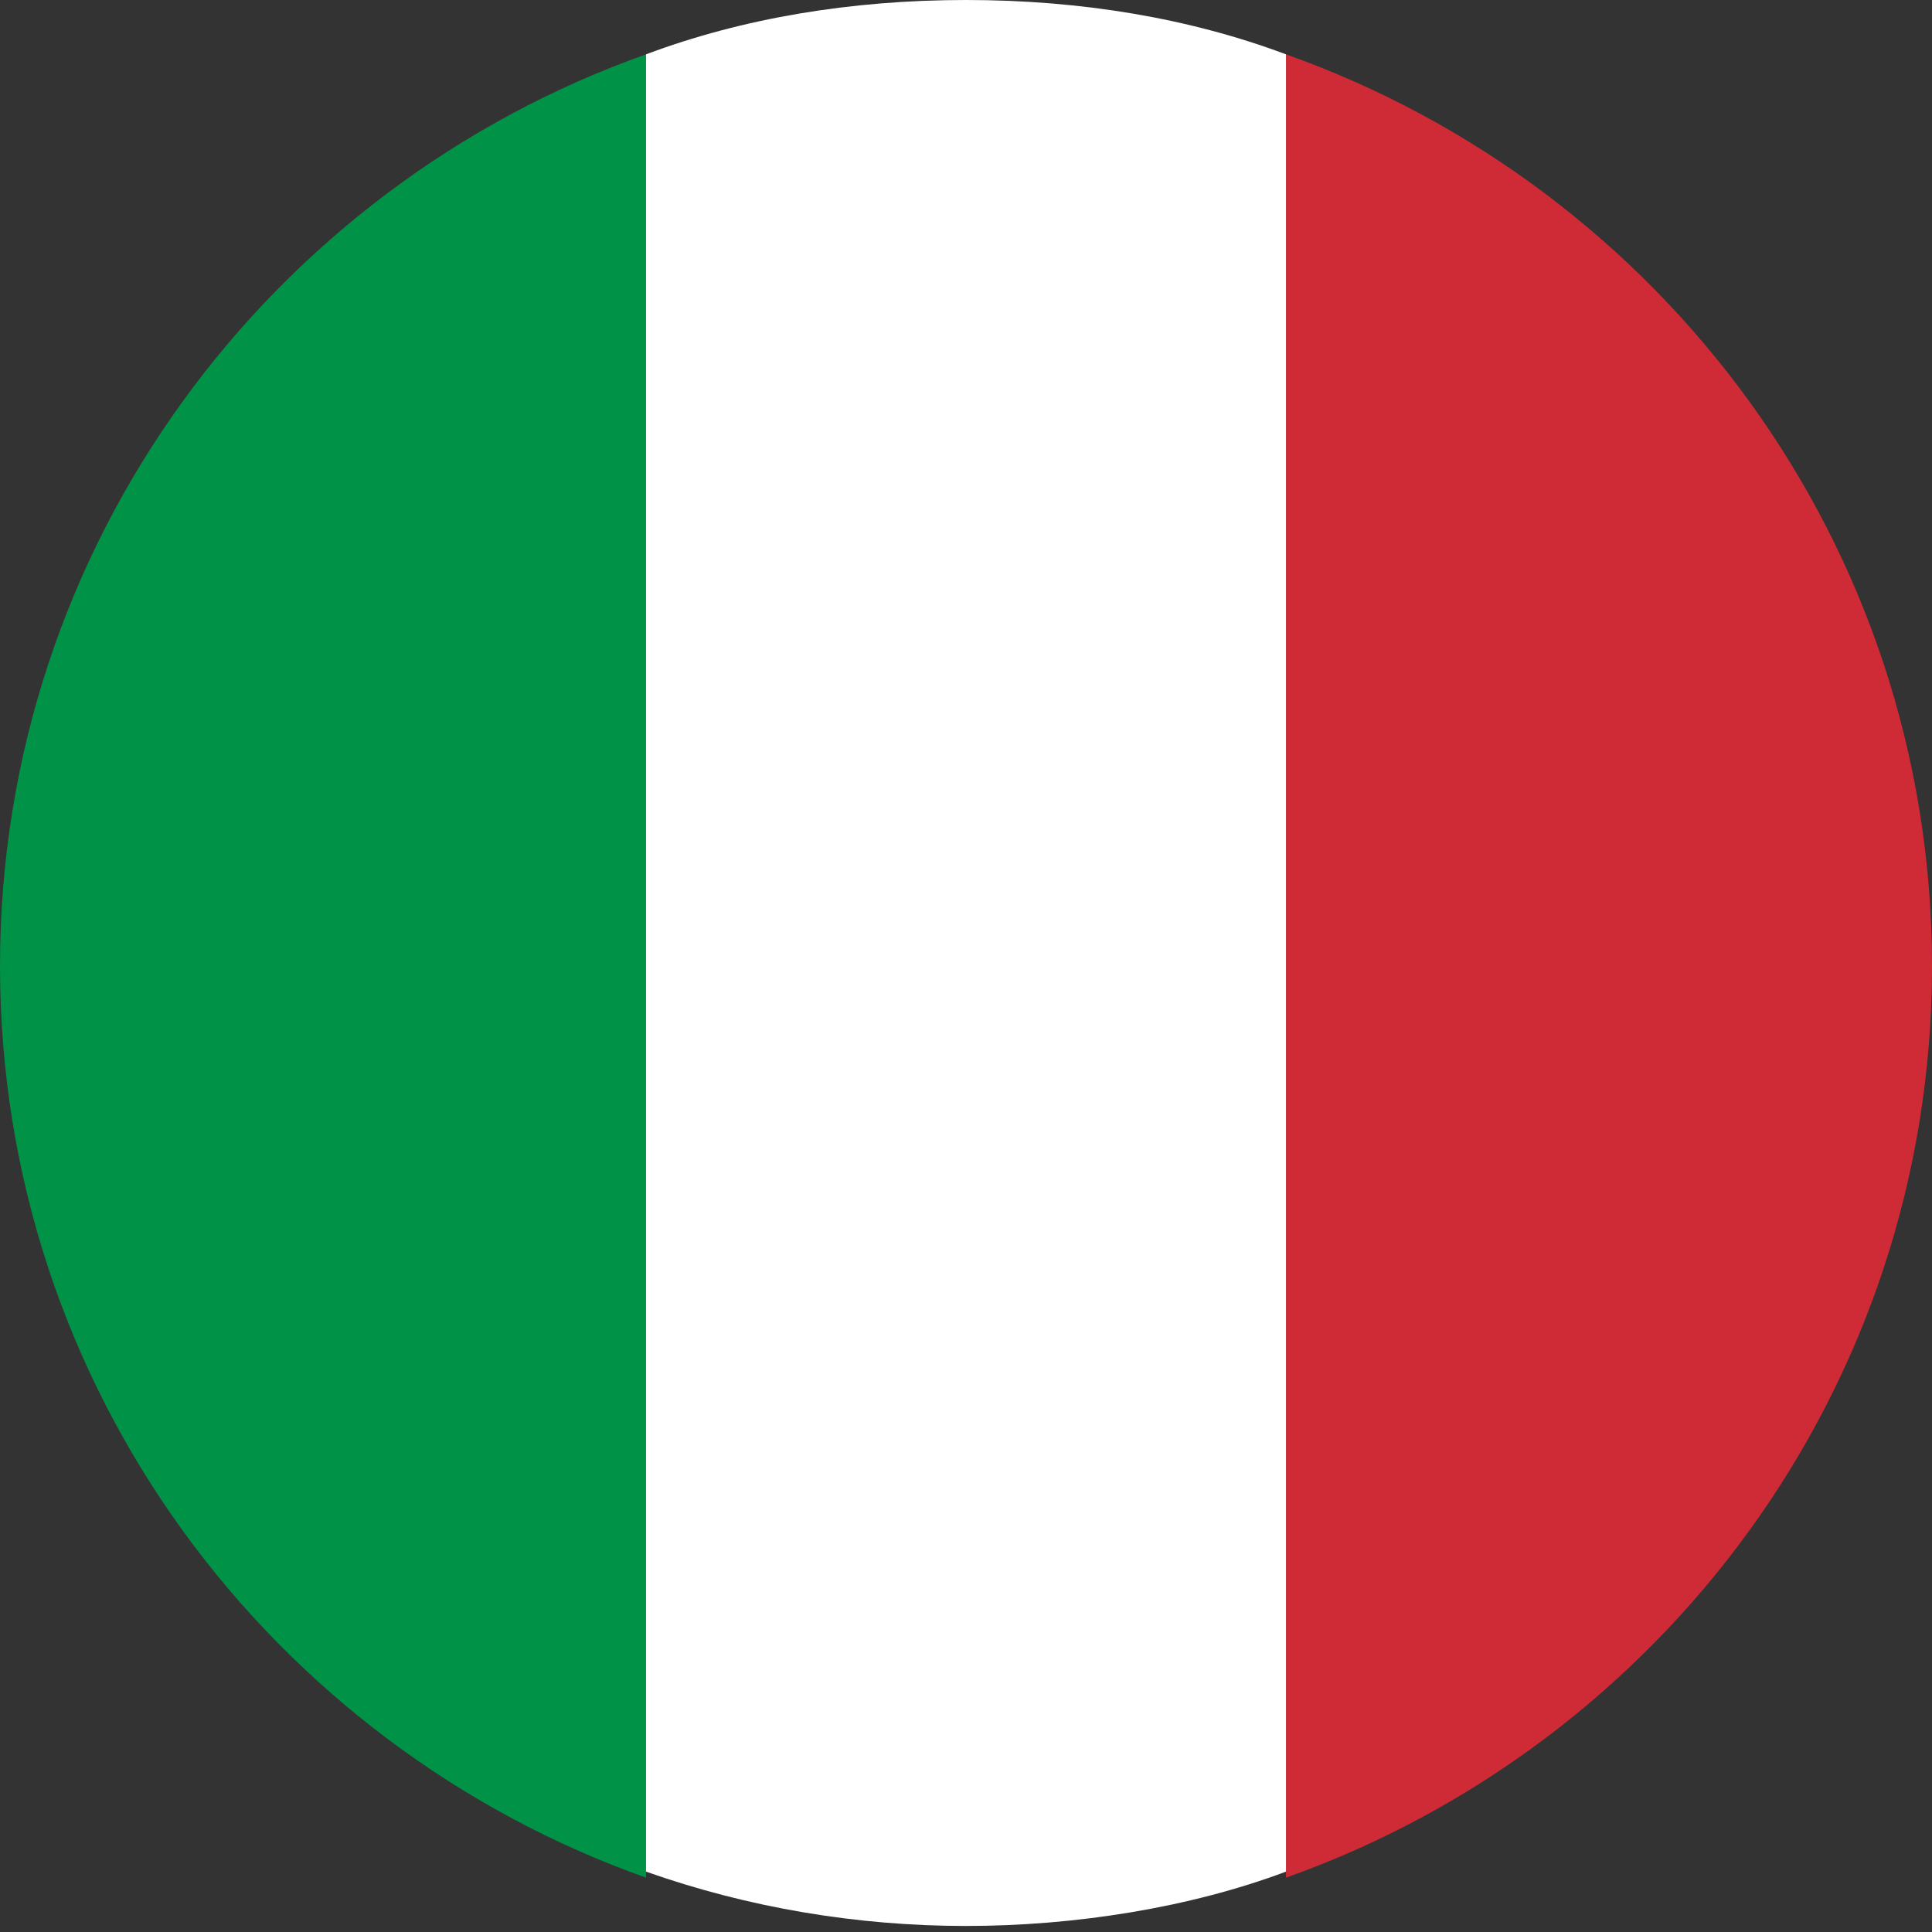
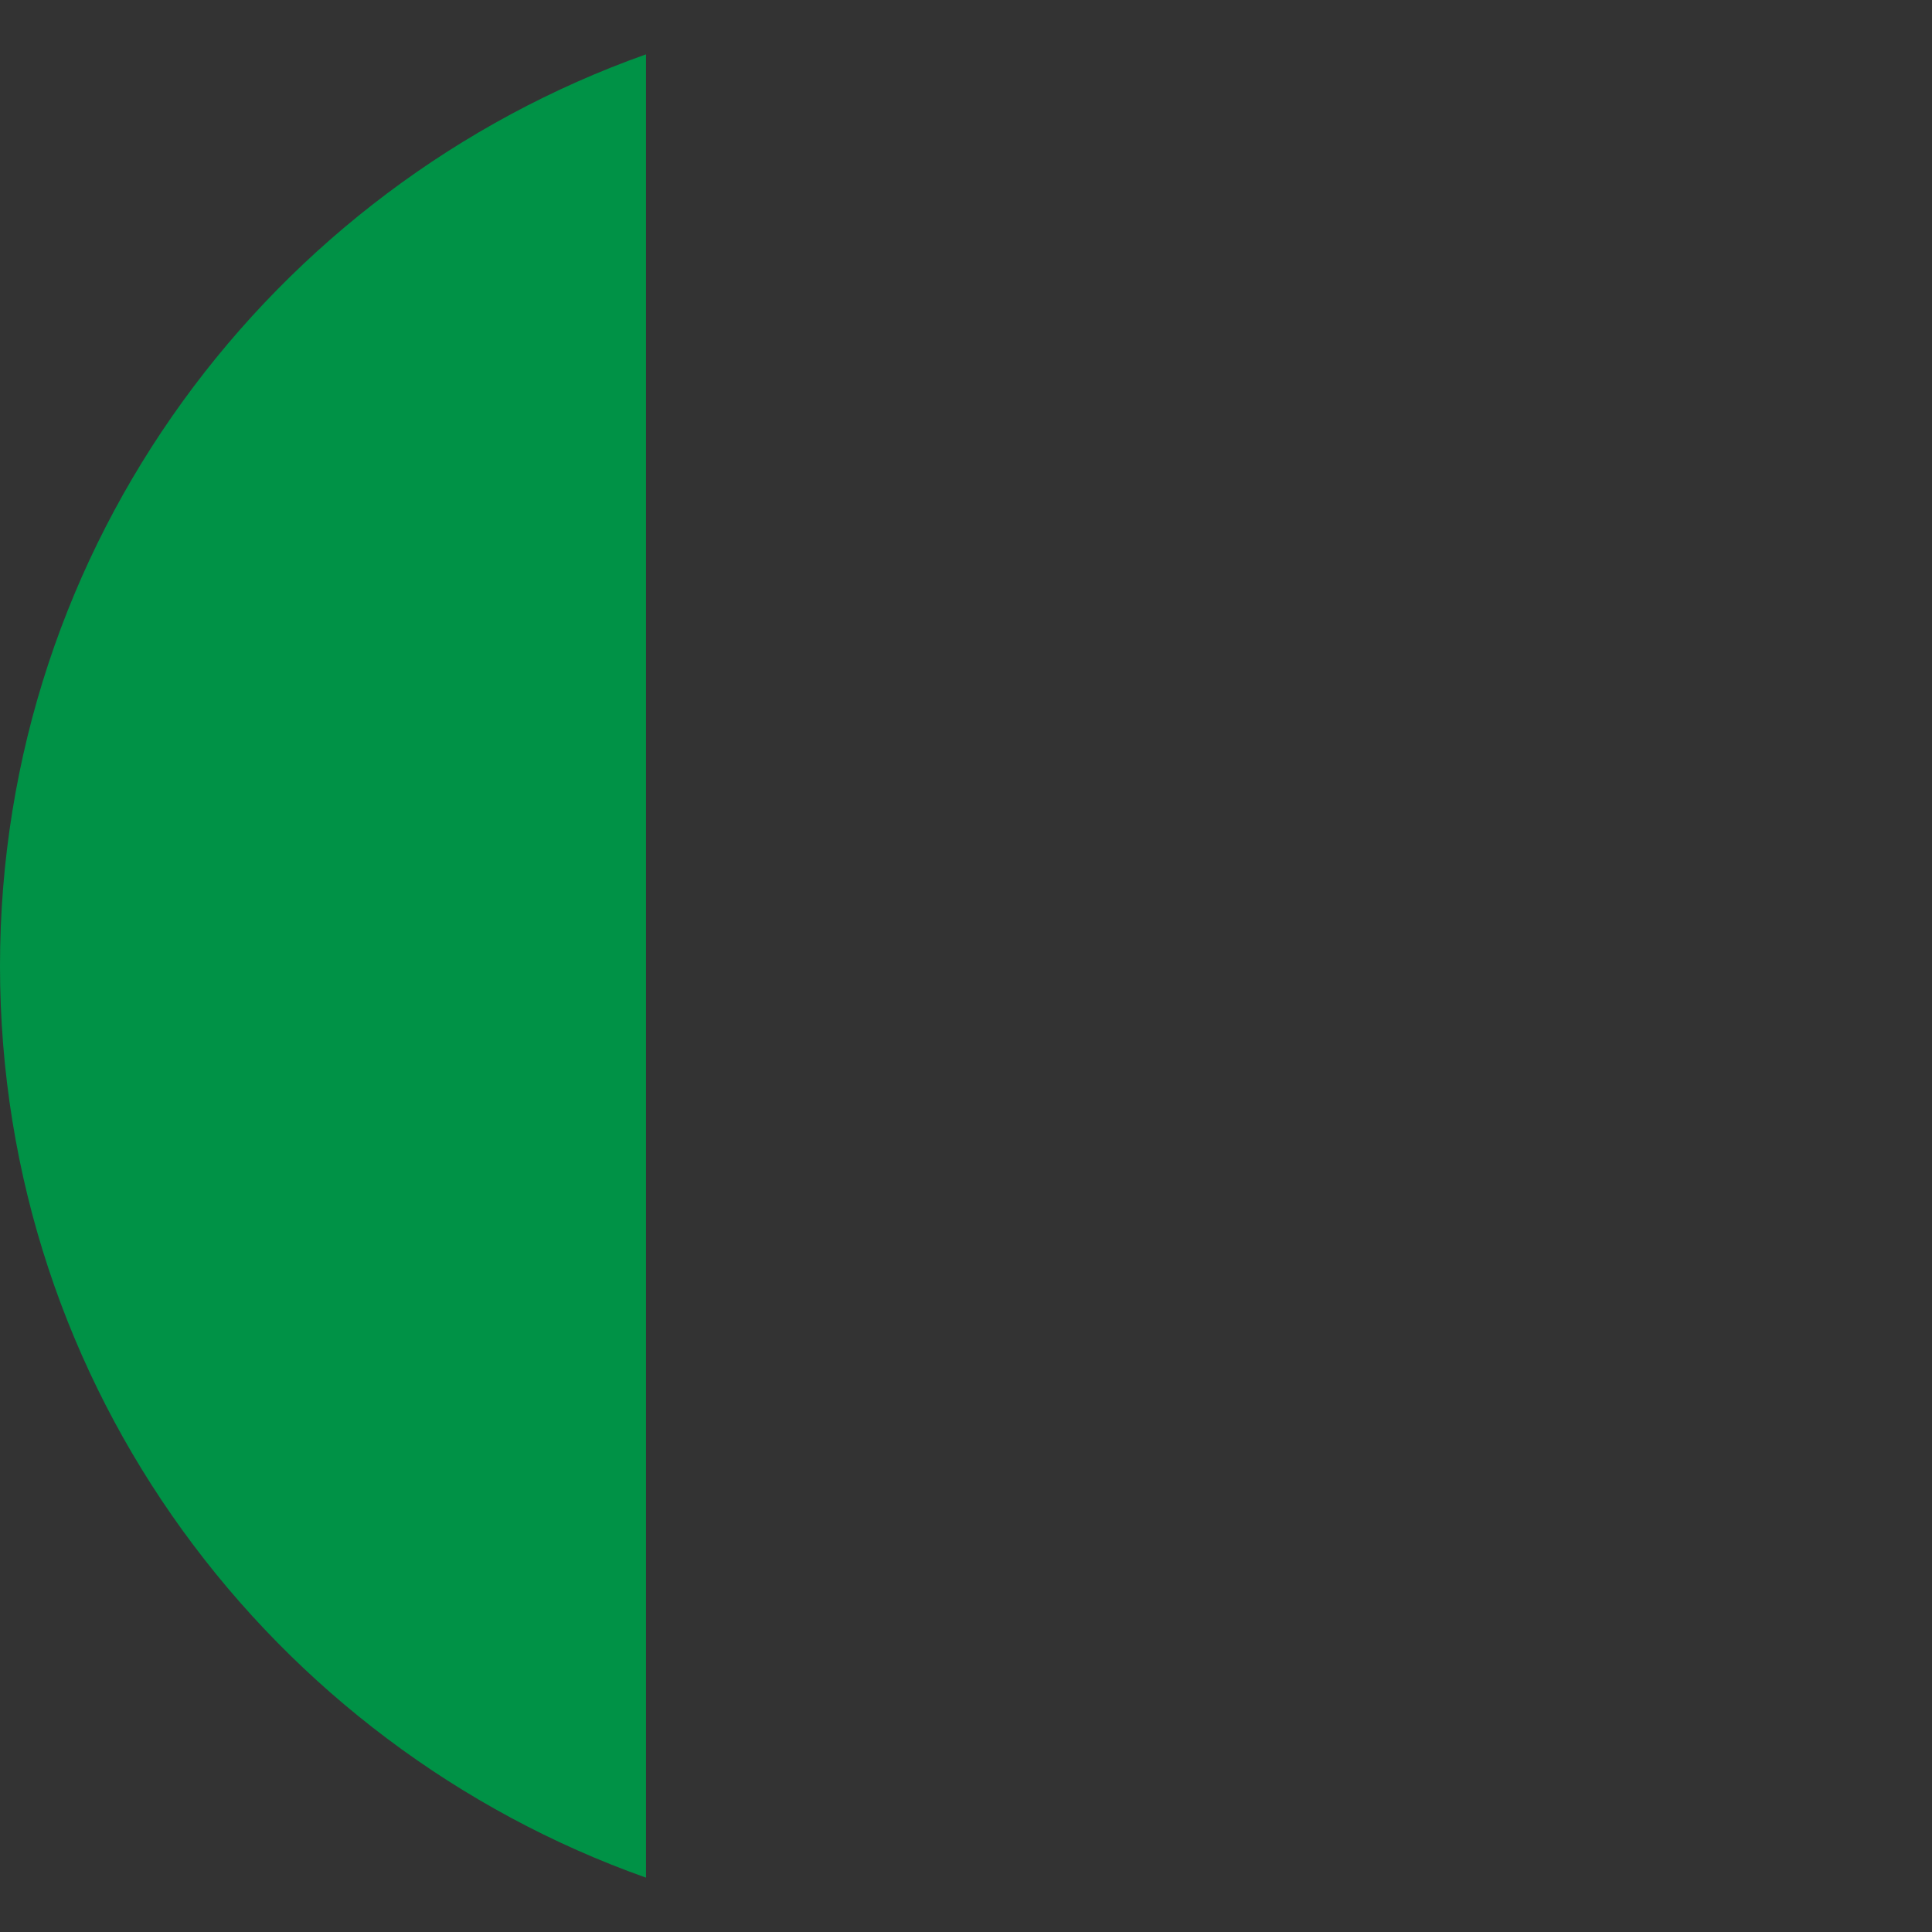
<svg xmlns="http://www.w3.org/2000/svg" version="1.1" id="Ebene_1" x="0px" y="0px" viewBox="0 0 32 32" style="enable-background:new 0 0 32 32;" xml:space="preserve">
  <rect x="0" y="0" width="32" height="32" fill="#333333" stroke="none" />
  <style type="text/css">
	.st0{fill:#009246;}
	.st1{fill:#CE2B37;}
	.st2{fill:#FFFFFF;}
</style>
  <g>
    <path class="st0" d="M10.7,0.9C4.5,3.1,0,9,0,16s4.5,12.9,10.7,15.1V0.9z" />
-     <path class="st1" d="M21.3,31.1C27.5,28.9,32,23,32,16S27.5,3.1,21.3,0.9V31.1z" />
-     <path class="st2" d="M21.3,0.9C19.7,0.3,17.9,0,16,0s-3.7,0.3-5.3,0.9v30.1c1.7,0.6,3.5,0.9,5.3,0.9s3.7-0.3,5.3-0.9V0.9z" />
  </g>
</svg>